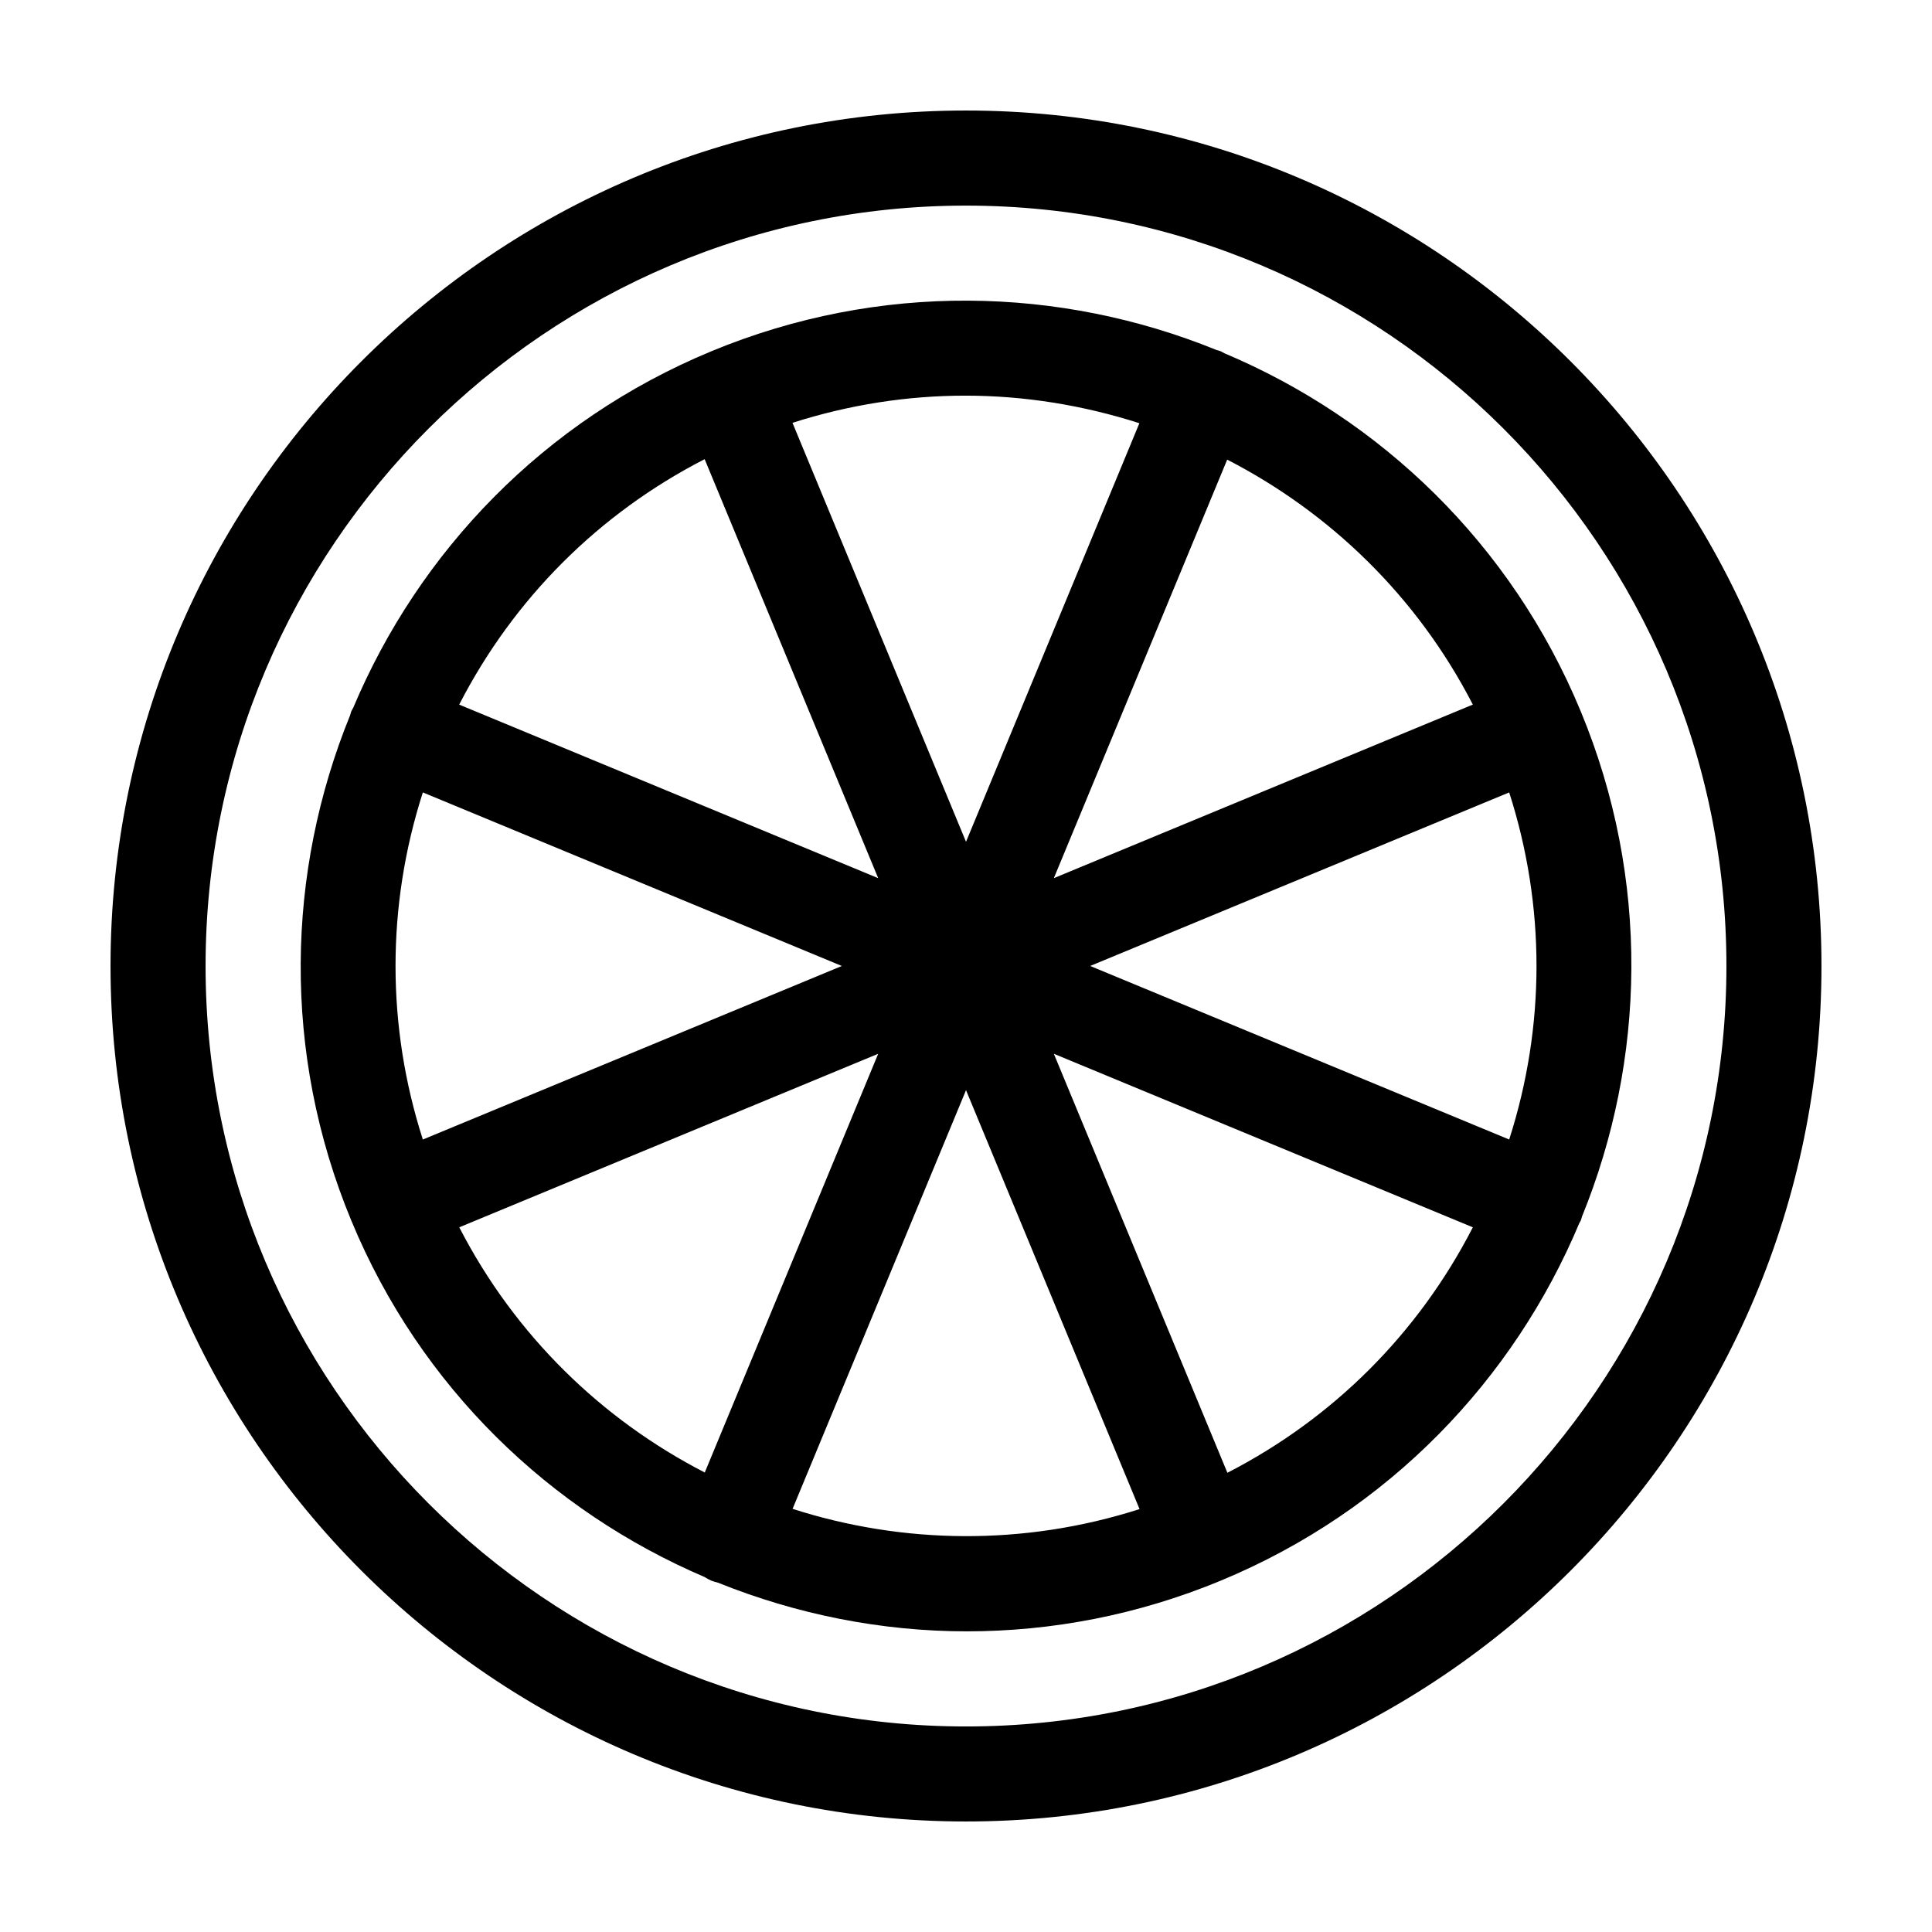
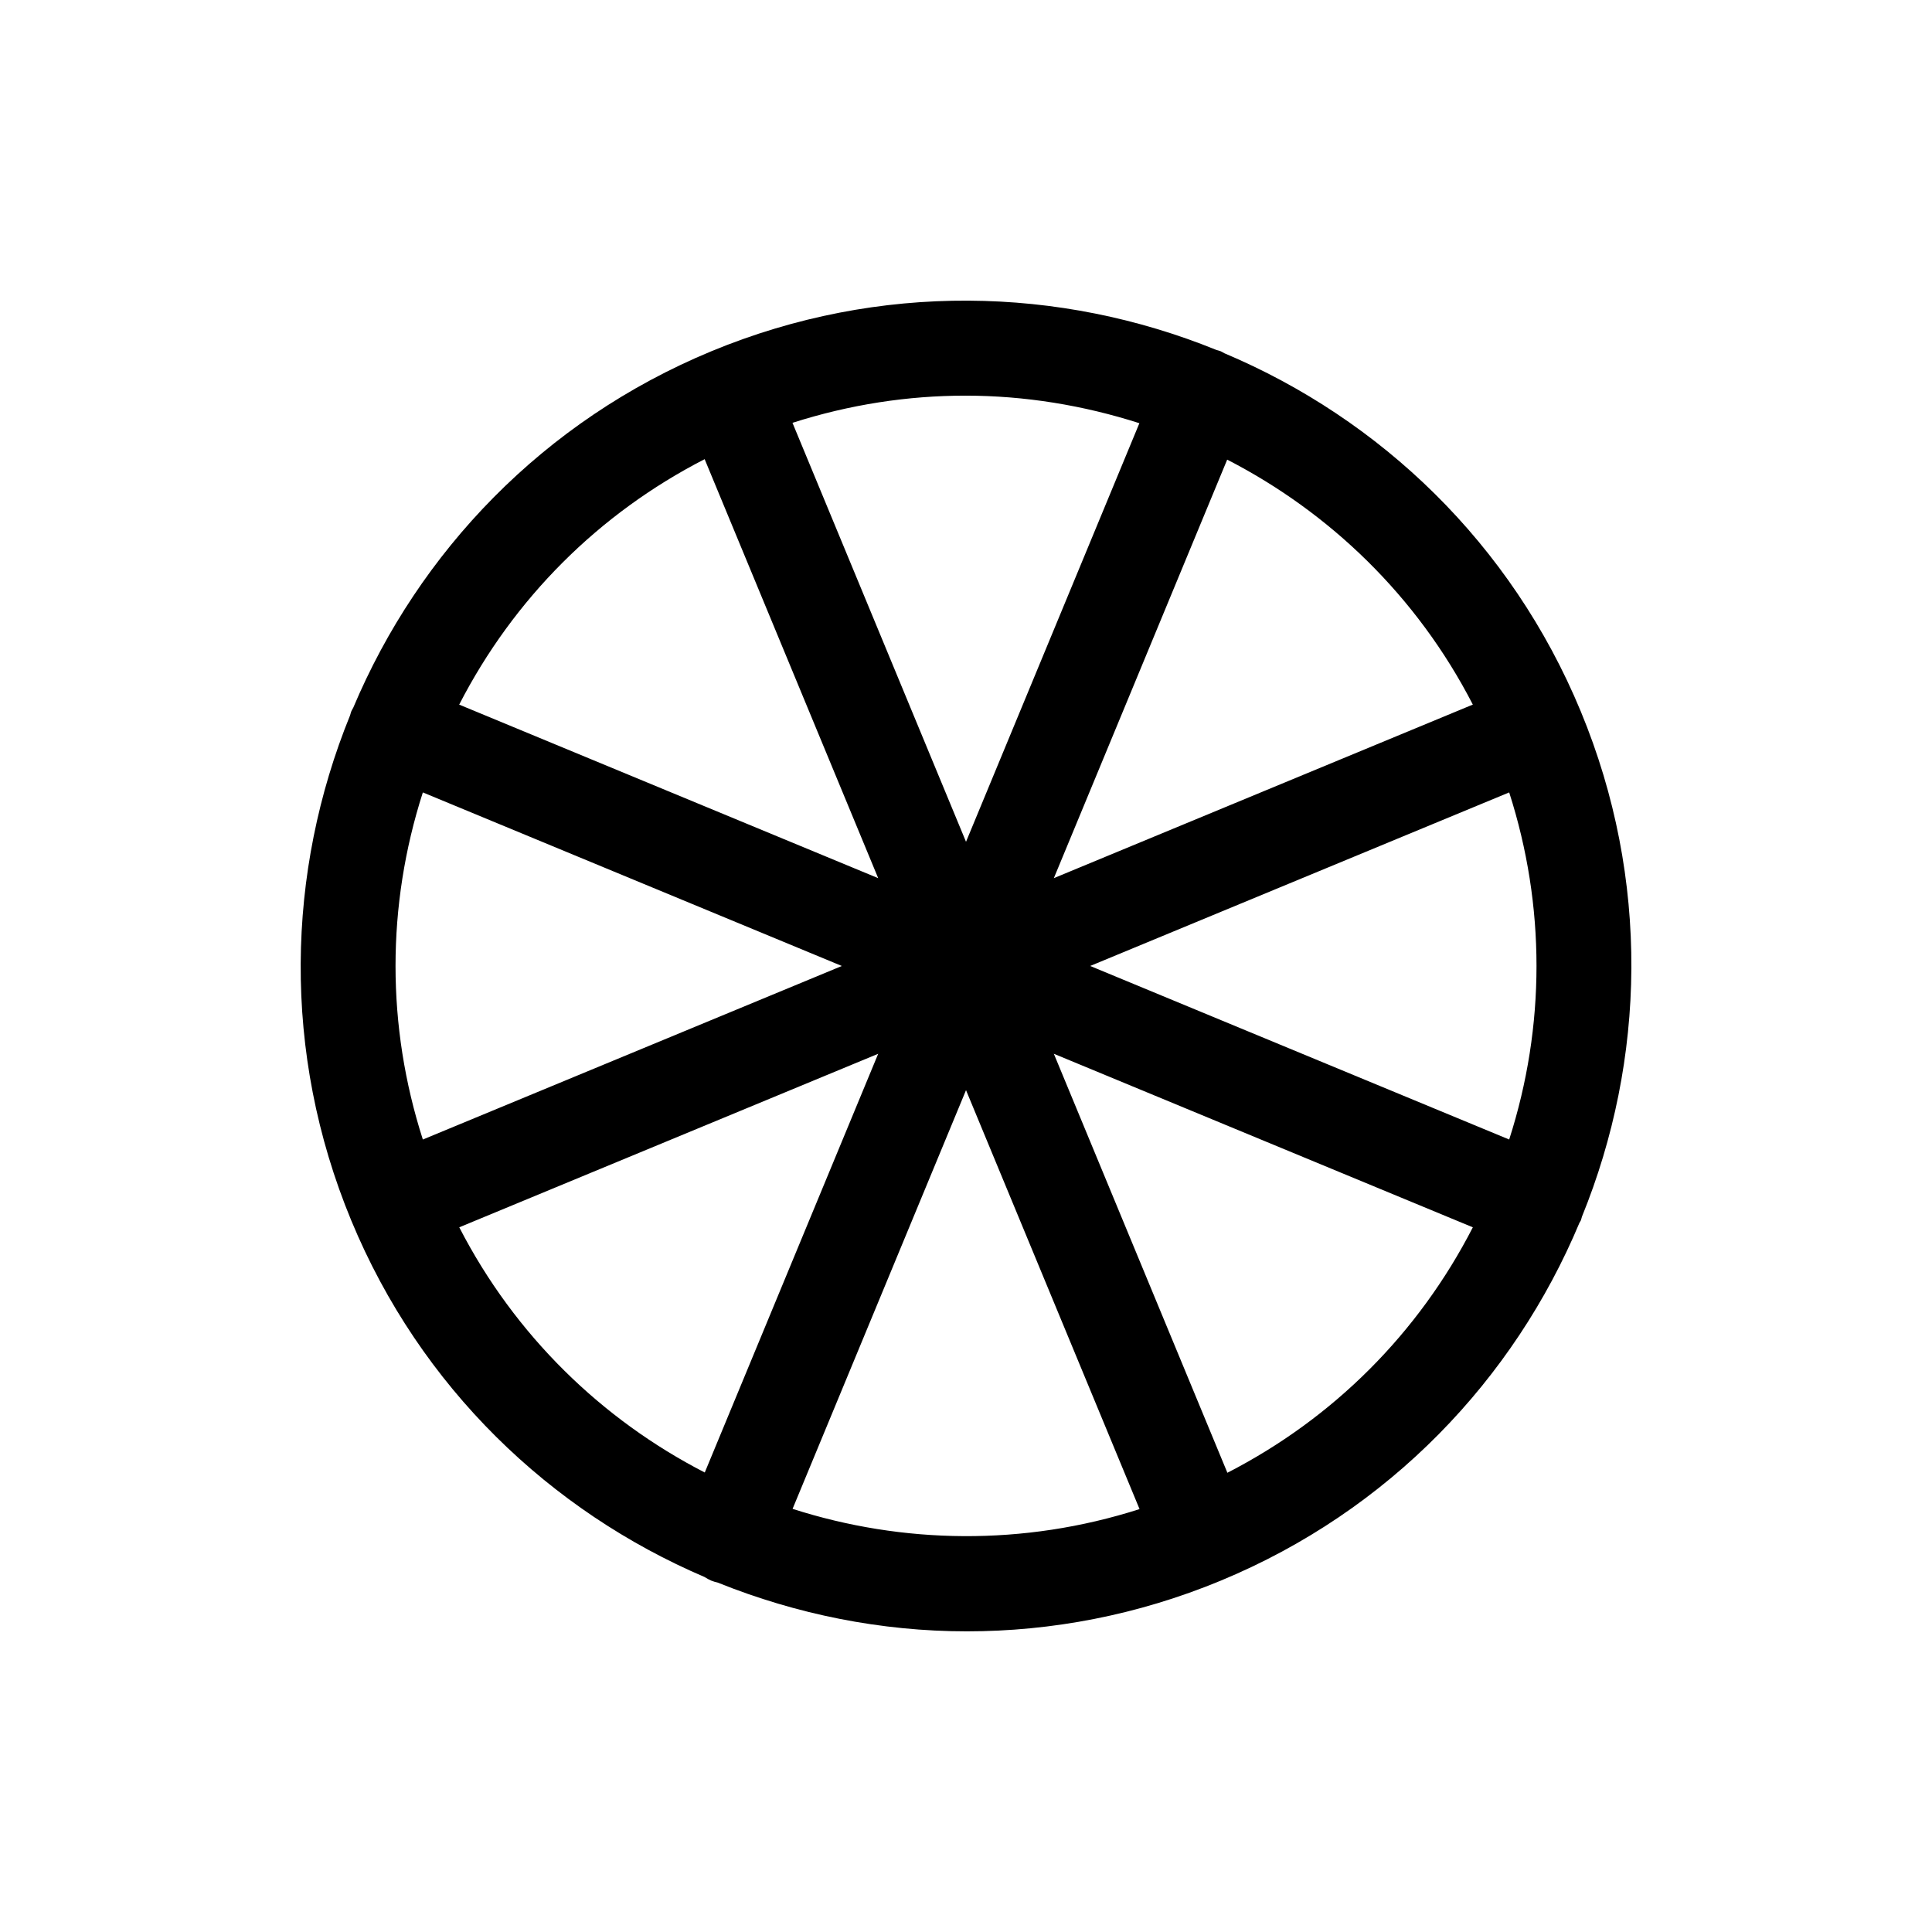
<svg xmlns="http://www.w3.org/2000/svg" fill="#000000" width="800px" height="800px" version="1.1" viewBox="144 144 512 512">
  <g>
-     <path d="m400 173.29c-125.01 0-226.71 101.7-226.71 226.71s101.7 226.71 226.71 226.71 226.71-101.7 226.71-226.71c-0.004-125.01-101.71-226.71-226.71-226.71zm0 428.24c-111.12 0-201.52-90.402-201.52-201.52s90.402-201.52 201.52-201.52 201.52 90.402 201.52 201.52c0 111.12-90.406 201.52-201.52 201.52z" />
    <path d="m468.48 237.62c-0.336-0.176-0.645-0.387-0.996-0.539-0.359-0.152-0.73-0.215-1.094-0.328-41.473-16.867-89.324-18.113-133.86 0.328-44.562 18.461-77.531 53.195-94.922 94.484-0.168 0.316-0.367 0.609-0.508 0.945s-0.203 0.691-0.312 1.031c-16.895 41.492-18.148 89.371 0.312 133.93 18.324 44.238 52.734 76.973 93.629 94.461 0.574 0.359 1.16 0.699 1.805 0.969 0.578 0.238 1.164 0.383 1.754 0.535 20.801 8.367 43.176 12.887 65.949 12.887 22.445 0 45.258-4.312 67.25-13.422 44.699-18.516 77.742-53.414 95.094-94.867 0.098-0.203 0.25-0.352 0.336-0.559 0.141-0.336 0.203-0.691 0.312-1.031 16.895-41.492 18.148-89.371-0.312-133.93-18.449-44.543-53.172-77.496-94.434-94.895zm-68.676 11.23c15.781 0 31.328 2.559 46.145 7.305l-45.945 110.93-45.988-111.03c15.129-4.844 30.551-7.203 45.789-7.203zm-69.066 16.832 45.992 111.04-111.04-45.992c14.422-28.066 36.973-50.625 65.043-65.043zm-74.68 88.316 111.04 45.996-111.04 45.992c-9.652-30.043-9.652-61.945 0-91.988zm74.711 180.23c-27.188-13.996-50.262-36.234-65.059-64.98l111.02-45.988zm23.27 9.637 45.965-110.96 45.988 111.02c-30.793 9.859-62.832 9.27-91.953-0.062zm115.23-9.566-45.992-111.04 111.04 45.992c-14.418 28.07-36.969 50.625-65.043 65.043zm74.68-88.316-111.04-45.992 111.04-45.992c9.652 30.039 9.652 61.941 0 91.984zm-120.67-69.266 45.938-110.91c27.188 13.996 50.297 36.168 65.098 64.914z" />
  </g>
</svg>